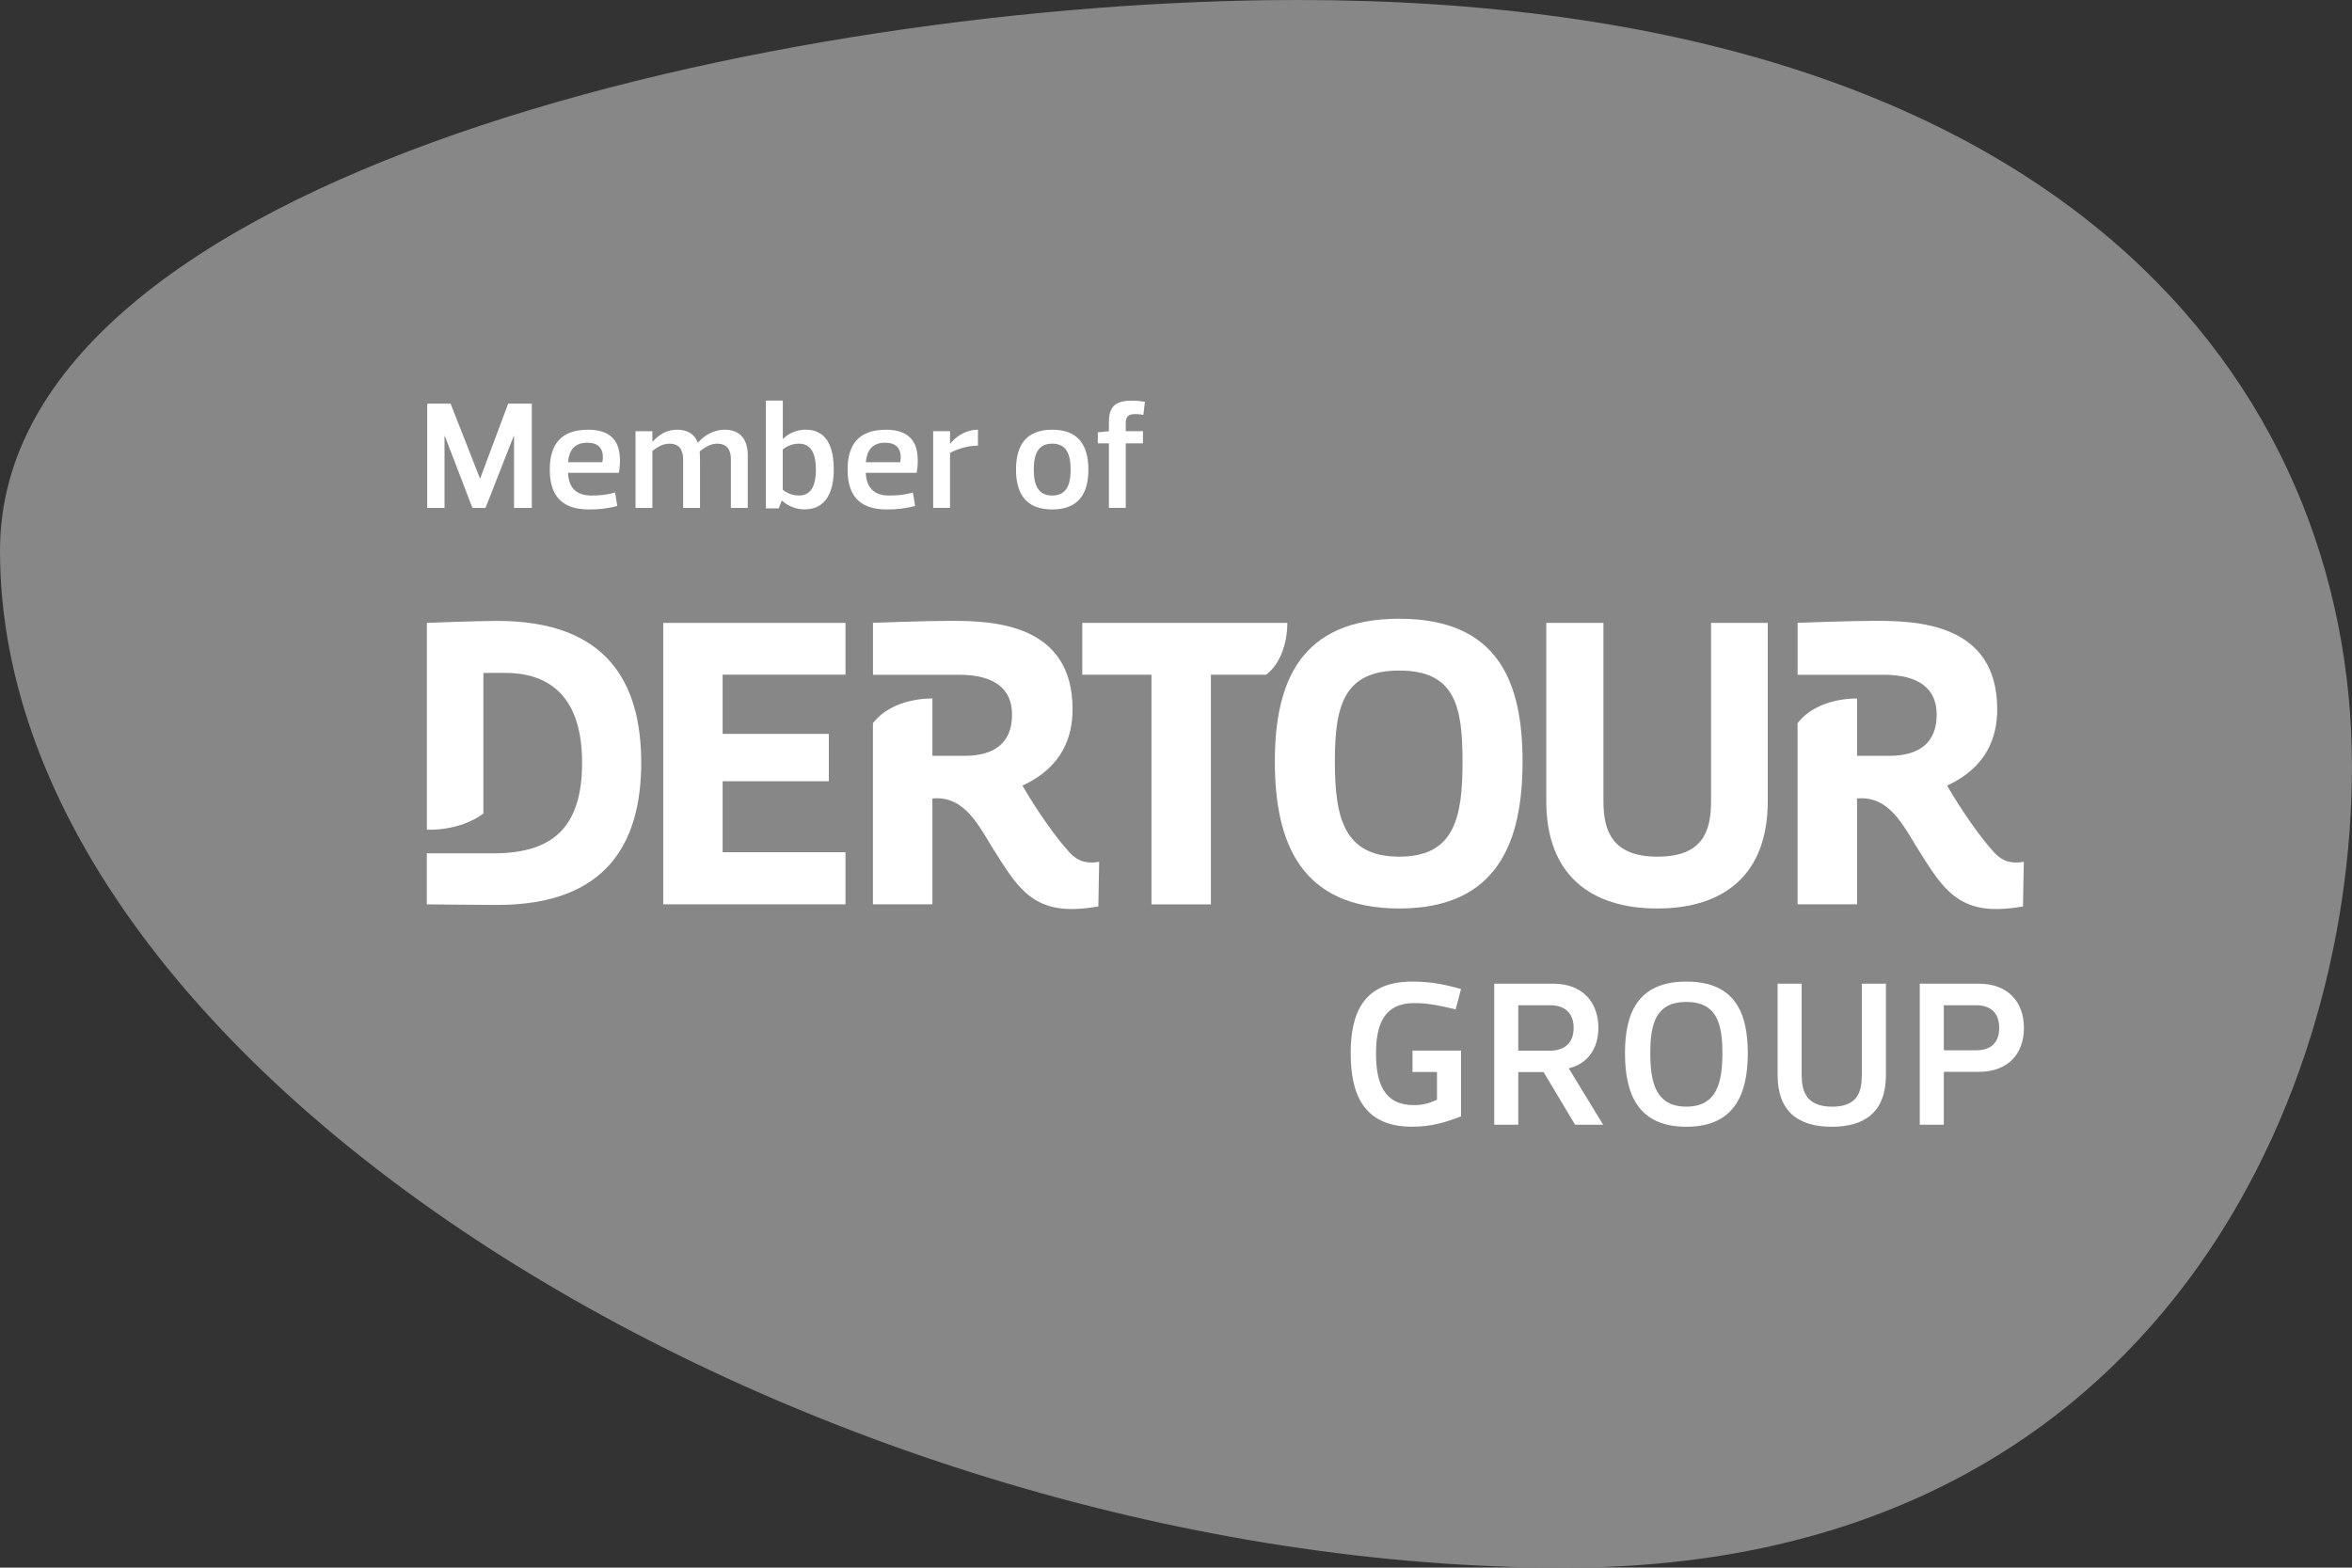
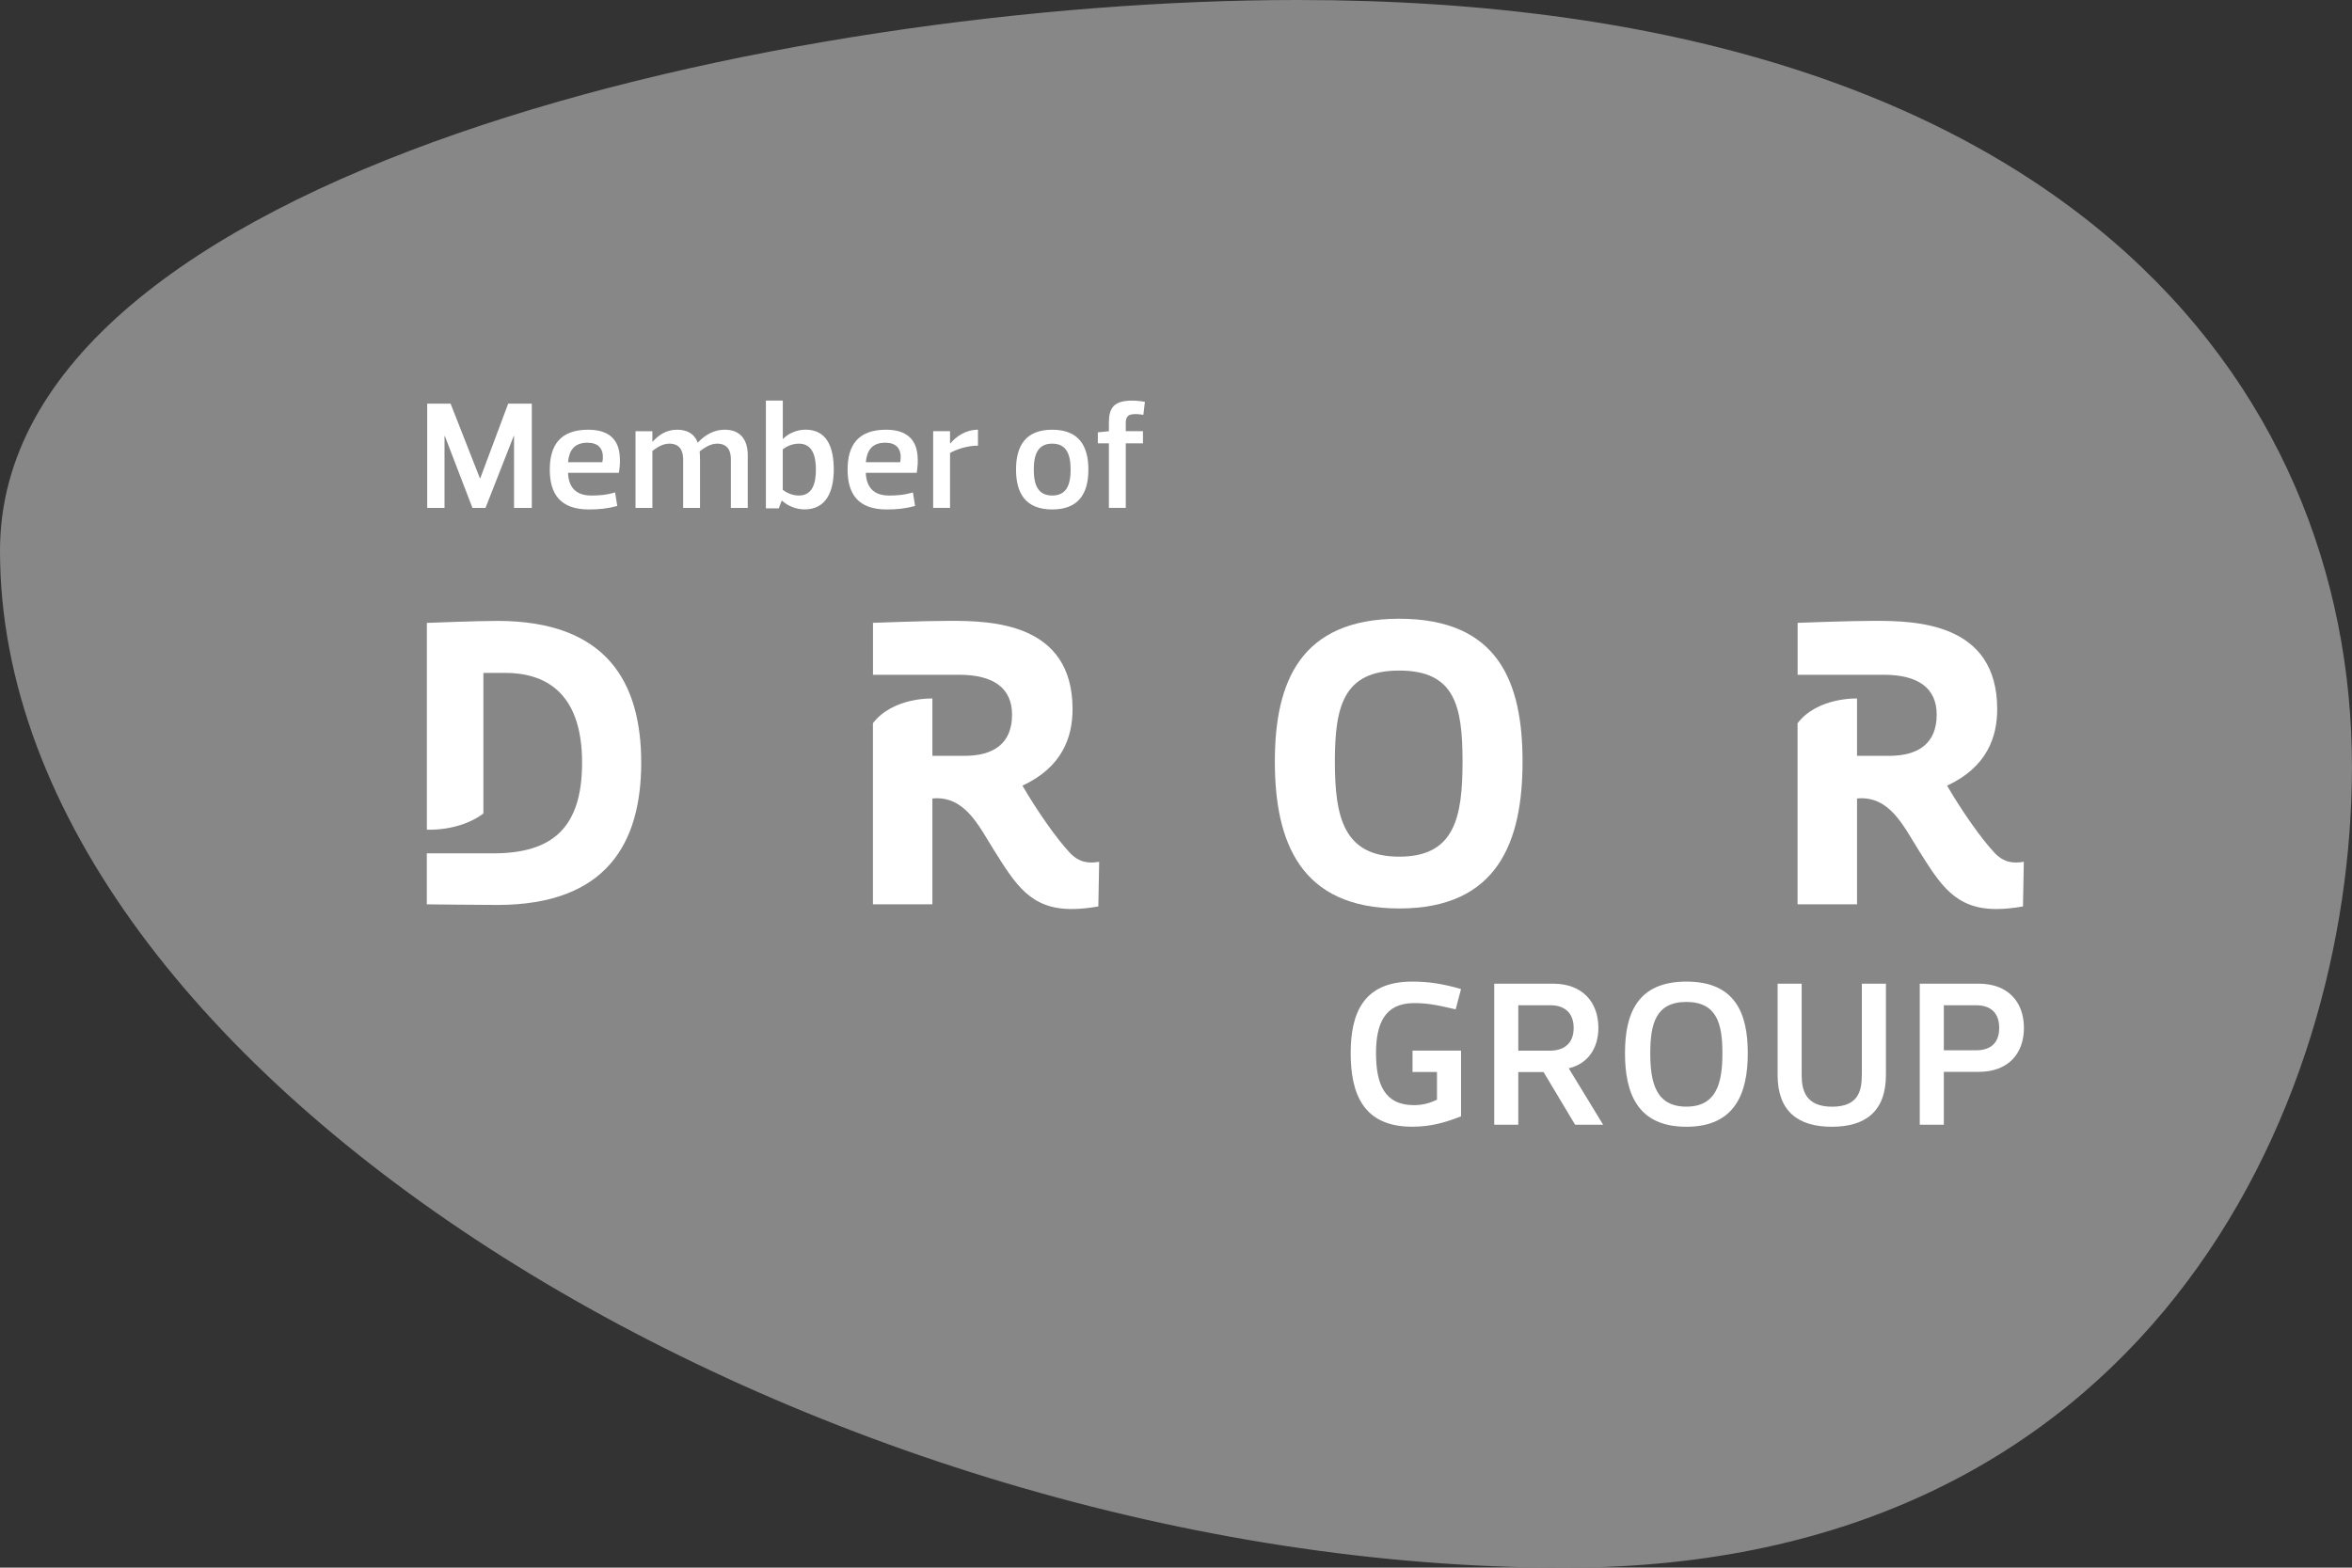
<svg xmlns="http://www.w3.org/2000/svg" viewBox="0 0 425.2 283.46">
  <rect x="0" y="0" width="425.2" height="283.46" fill="#333333" stroke="none" />
  <defs>
    <style>
      .cls-1 {
        fill: #878787;
      }

      .cls-1, .cls-2 {
        stroke-width: 0px;
      }

      .cls-2 {
        fill: #fff;
      }
    </style>
  </defs>
  <g id="Shape">
    <path class="cls-1" d="m234.59,0c138.24,0,190.6,69.51,190.6,138.62,0,62.19-37.4,144.85-142.31,144.85C148.03,283.47,0,194.9,0,99.58,0,31.22,142.1,0,234.59,0" />
  </g>
  <g id="DERTOUR_GROUP" data-name="DERTOUR GROUP">
    <g id="GROUP">
      <path id="_Pfad_" data-name="&amp;lt;Pfad&amp;gt;" class="cls-2" d="m351.41,189.91h5.85c2.47,0,4.16-1.2,4.16-4.05s-1.69-4.09-4.16-4.09h-5.85v8.14Zm0,3.9v9.56h-4.35v-25.5h10.69c5.17,0,8.14,3.22,8.14,7.99s-2.96,7.95-8.14,7.95h-6.34Z" />
      <path class="cls-2" d="m336.59,194.37v-16.5h4.35v16.5c0,6.6-3.71,9.37-9.79,9.37s-9.79-2.77-9.79-9.37v-16.5h4.35v16.5c0,2.77.71,5.74,5.51,5.74s5.36-2.96,5.36-5.74" />
      <path id="_Pfad_-2" data-name="&amp;lt;Pfad&amp;gt;" class="cls-2" d="m298.34,190.43c0,5.25.97,9.67,6.52,9.67s6.52-4.42,6.52-9.67-.97-9.26-6.52-9.26-6.52,4.01-6.52,9.26m-4.57,0c0-7.16,2.25-12.94,11.1-12.94s11.1,5.77,11.1,12.94-2.25,13.31-11.1,13.31-11.1-6.07-11.1-13.31" />
      <path id="_Pfad_-3" data-name="&amp;lt;Pfad&amp;gt;" class="cls-2" d="m274.48,189.98h5.7c2.51,0,4.31-1.24,4.31-4.12,0-2.74-1.69-4.09-4.16-4.09h-5.85v8.21Zm10.27,13.39l-5.7-9.52h-4.57v9.52h-4.35v-25.5h10.69c5.17,0,8.14,3.26,8.14,7.99,0,3.53-1.76,6.45-5.36,7.31l6.22,10.2h-5.06Z" />
      <path class="cls-2" d="m244.18,190.43c0-7.16,2.25-12.94,11.1-12.94,2.96,0,5.51.38,8.85,1.35l-.97,3.67c-3.94-.94-5.51-1.13-7.54-1.13-5.32,0-6.86,3.79-6.86,9.04,0,5.62,1.54,9.41,6.86,9.41,1.61,0,2.92-.38,4.16-.98v-5.02h-4.42v-3.86h8.77v11.89c-2.85,1.09-5.36,1.87-8.85,1.87-8.85,0-11.1-6-11.1-13.31" />
    </g>
    <g id="DERTOUR">
      <path class="cls-2" d="m360.51,154.13c-2.36-2.51-5.85-7.5-8.51-12.07,7.24-3.36,9.06-8.83,9.06-13.83,0-15.66-14.72-15.97-22.16-15.97-4.51,0-13.92.36-13.92.36v9.39h15.56c6.28,0,9.58,2.45,9.58,7.21,0,5.18-3.27,7.45-8.62,7.45h-5.78v-10.37s-7.12-.27-10.75,4.47v32.74h10.75v-19.13c5.89-.55,8.38,4.97,11.18,9.42,3.87,6.15,6.55,10.57,14,10.57,1.41,0,3.01-.15,4.82-.47l.15-8.07c-1.91.31-3.61.18-5.37-1.7" />
-       <path class="cls-2" d="m309.33,144.86v-32.23h10.25v32.23c0,13.32-7.93,19.41-19.98,19.41s-20.06-6.09-20.06-19.41v-32.23h10.33v32.23c0,5.46,1.65,10.04,9.8,10.04s9.66-4.58,9.66-10.04" />
      <path id="_Pfad_-4" data-name="&amp;lt;Pfad&amp;gt;" class="cls-2" d="m241.32,137.7c0,10.1,1.61,17.2,11.64,17.2s11.44-7.1,11.44-17.2-1.41-16.45-11.44-16.45-11.64,6.35-11.64,16.45m-10.85,0c0-14.37,4.6-25.82,22.49-25.82s22.29,11.45,22.29,25.82-4.4,26.57-22.29,26.57-22.49-12.05-22.49-26.57" />
-       <path class="cls-2" d="m232.72,112.63h-37.06v9.37h12.51v41.53h10.74v-41.53h9.98c4.06-3.11,3.83-9.37,3.83-9.37" />
      <path class="cls-2" d="m193.35,154.13c-2.36-2.51-5.85-7.5-8.51-12.07,7.24-3.36,9.06-8.83,9.06-13.83,0-15.66-14.72-15.97-22.16-15.97-4.51,0-13.92.36-13.92.36v9.39h15.56c6.28,0,9.58,2.45,9.58,7.21,0,5.18-3.27,7.45-8.62,7.45h-5.78v-10.37s-7.12-.27-10.75,4.47v32.74h10.75v-19.13c5.89-.55,8.38,4.97,11.18,9.42,3.87,6.15,6.55,10.57,14,10.57,1.41,0,3.01-.15,4.82-.47l.15-8.07c-1.91.31-3.61.18-5.37-1.7" />
-       <polygon class="cls-2" points="119.9 163.52 152.85 163.52 152.85 154.1 130.64 154.1 130.64 141.26 149.84 141.26 149.84 132.7 130.64 132.7 130.64 121.99 152.85 121.99 152.85 112.63 119.9 112.63 119.9 163.52" />
      <path class="cls-2" d="m89.91,112.27c-3.65,0-12.74.36-12.74.36v37.39s5.85.36,10.22-2.92v-25.43h3.91c6.84,0,13.93,3.12,13.93,16.24,0,11.79-5.39,16.39-16.04,16.39h-12.03v9.22s9.1.11,12.74.11c19.81,0,26.02-11.25,26.02-25.73s-6.21-25.63-26.02-25.63" />
    </g>
  </g>
  <g id="Member_of" data-name="Member of">
    <path id="Member_of-2" data-name="Member of" class="cls-2" d="m203.51,76.62c0-1.33.42-1.75,1.83-1.75.36,0,.81.06,1.36.14l.28-2.35c-.78-.14-1.64-.22-2.33-.22-3.27,0-4.18,1.3-4.18,3.96v1.58l-2,.19v1.99h2v11.67h3.05v-11.67h3.11v-2.19h-3.11v-1.36Zm-13.29,15.5c4.77,0,6.54-2.88,6.54-7.21s-1.77-7.21-6.54-7.21-6.54,2.88-6.54,7.21,1.77,7.21,6.54,7.21m0-11.9c2.58,0,3.33,1.94,3.33,4.69s-.75,4.69-3.33,4.69-3.33-1.94-3.33-4.69.75-4.69,3.33-4.69m-18.47,1.69c1.11-.64,3.08-1.33,5.05-1.33v-2.88c-2.22,0-3.99,1.25-4.99,2.49h-.06v-2.22h-3.05v13.86h3.05v-9.93Zm-11.73-1.86c1.94,0,2.69,1,2.8,2.25.03.42,0,.83-.08,1.28h-6.21c.17-2.05,1.08-3.53,3.49-3.53m5.71,5.44c.17-1.08.25-2.16.14-3.13-.19-2.39-1.47-4.66-5.68-4.66-5.13,0-6.96,2.88-6.96,7.21s1.83,7.21,7.07,7.21c1.8,0,3.33-.14,5.13-.64l-.39-2.44c-1.69.5-3.05.56-4.33.56-2.91,0-4.1-1.66-4.19-4.11h9.21Zm-18.23-.58c0,2.58-.67,4.69-3.08,4.69-1.36,0-2.41-.64-2.91-1.03v-7.32c.5-.39,1.55-1.03,2.91-1.03,2.41,0,3.08,2.14,3.08,4.69m-5.99-12.48h-3.05v19.49h2.33l.53-1.39h.06c1.03.97,2.58,1.58,4.08,1.58,3.88,0,5.27-3.21,5.27-7.21s-1.22-7.21-5.1-7.21c-1.55,0-3.14.69-4.05,1.66h-.06v-6.93Zm-23.59,9.12c.75-.55,1.8-1.33,3.08-1.33,1.72,0,2.44,1.05,2.5,2.66v8.96h3.05v-8.71c0-.55-.03-1.08-.06-1.52.78-.58,1.89-1.39,3.14-1.39,1.75,0,2.5,1.08,2.5,2.77v8.85h3.05v-9.54c0-2.85-1.39-4.6-4.16-4.6-1.86,0-3.5.86-4.88,2.35-.55-1.52-1.8-2.35-3.74-2.35s-3.3.94-4.41,2.16h-.05v-1.88h-3.05v13.86h3.05v-10.29Zm-11.74-1.5c1.94,0,2.69,1,2.8,2.25.03.42,0,.83-.08,1.28h-6.21c.17-2.05,1.08-3.53,3.49-3.53m5.71,5.44c.17-1.08.25-2.16.14-3.13-.19-2.39-1.47-4.66-5.68-4.66-5.13,0-6.96,2.88-6.96,7.21s1.83,7.21,7.07,7.21c1.8,0,3.33-.14,5.13-.64l-.39-2.44c-1.69.5-3.05.56-4.32.56-2.91,0-4.11-1.66-4.19-4.11h9.21Zm-30.42-12.5h-4.24v18.85h3.13v-13h.06l4.99,13h2.36l5.1-13h.06v13h3.21v-18.85h-4.27l-5.05,13.5h-.06l-5.3-13.5Z" />
  </g>
</svg>